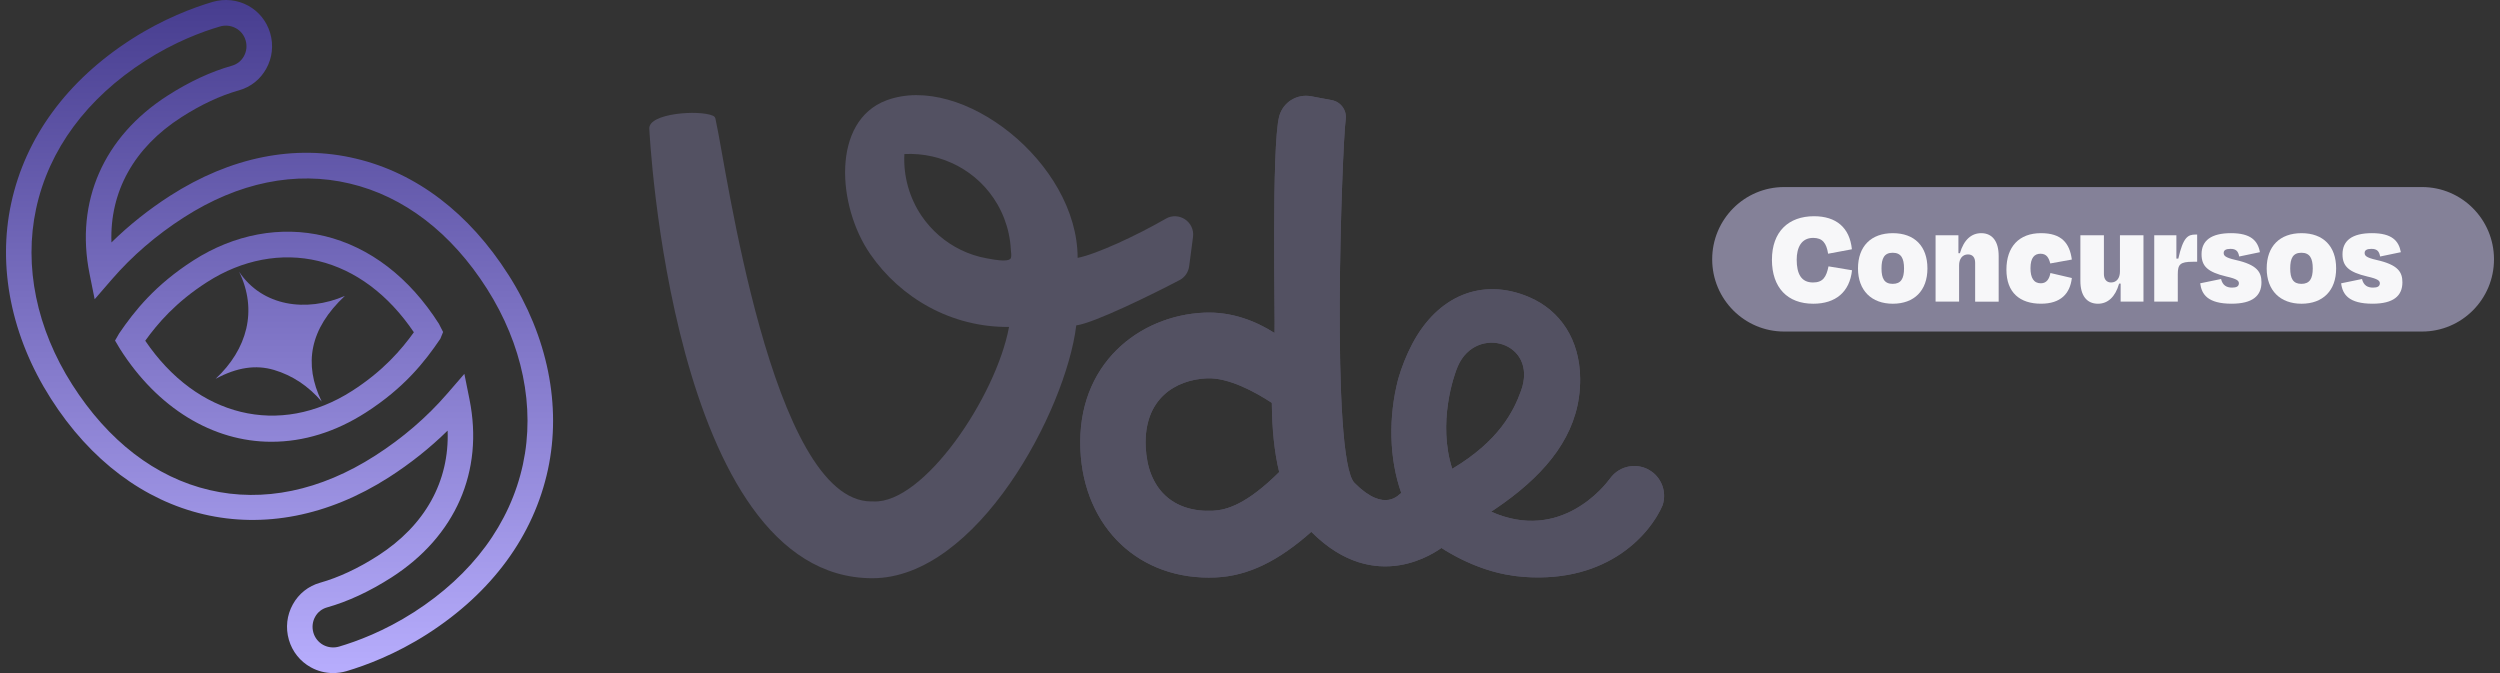
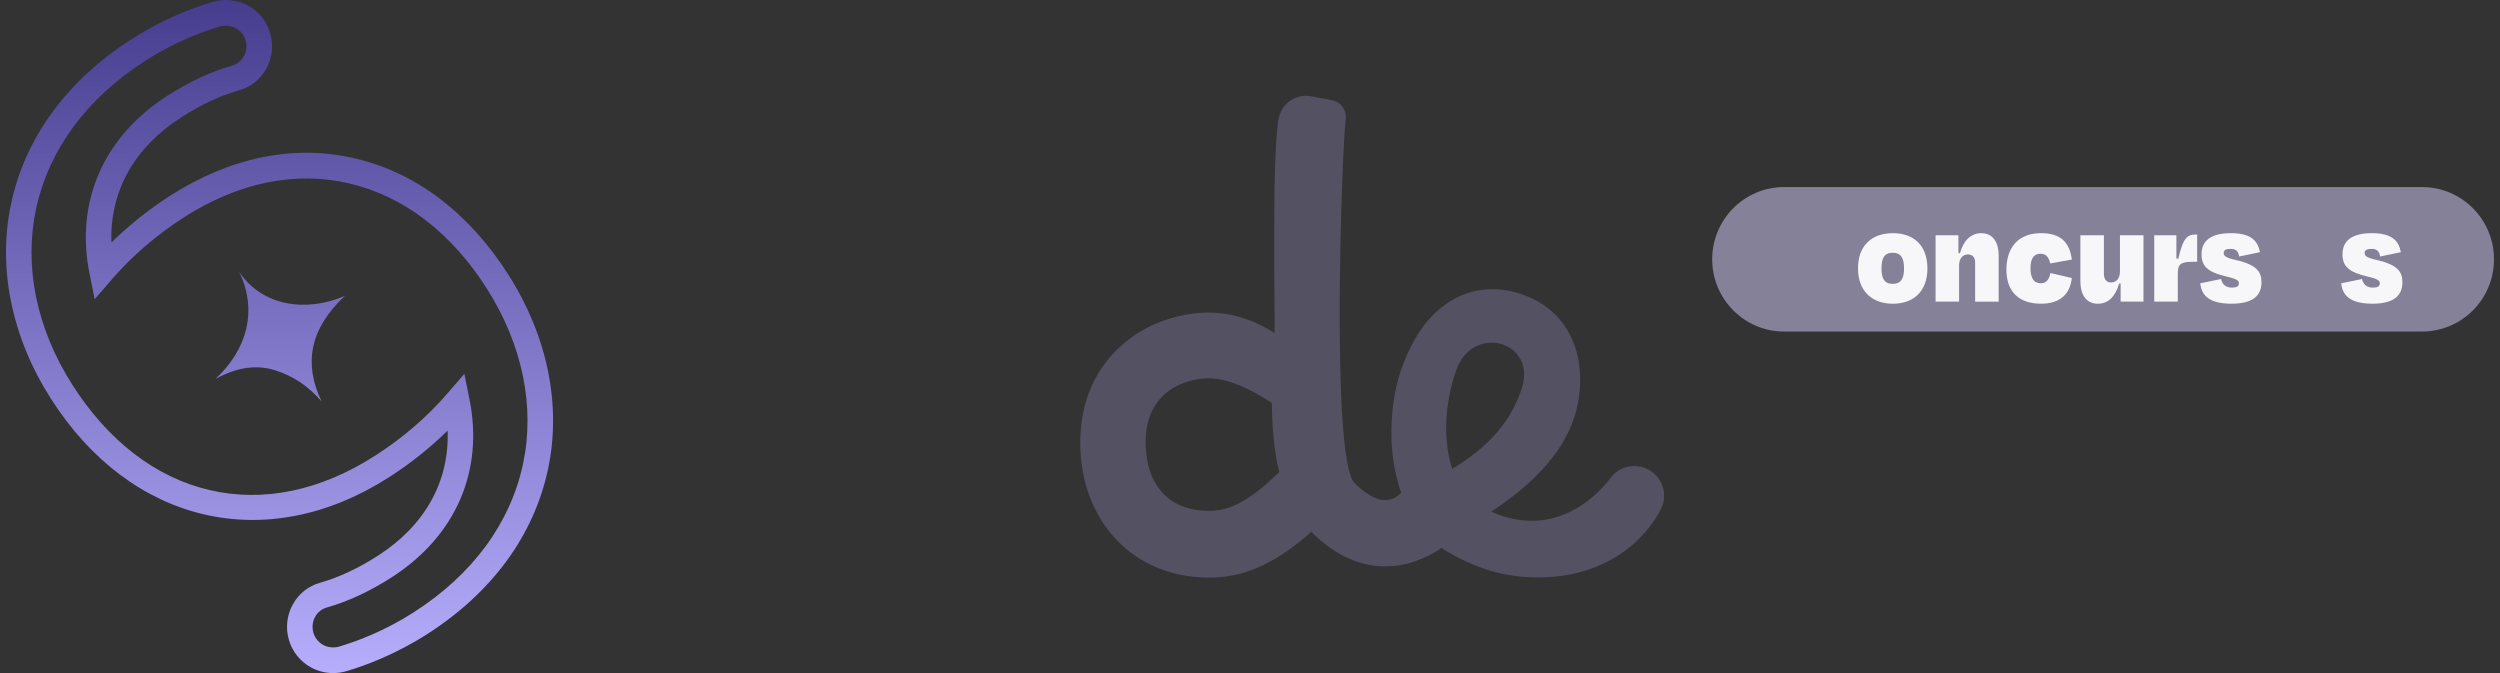
<svg xmlns="http://www.w3.org/2000/svg" width="208" height="56" viewBox="0 0 208 56" fill="none">
  <rect x="0" y="0" width="208" height="56" fill="#333333" stroke="none" />
  <path d="M201.514 15.563H148.439C145.134 15.563 142.454 18.255 142.454 21.574C142.454 24.893 145.134 27.584 148.439 27.584H201.514C204.82 27.584 207.5 24.893 207.5 21.574C207.5 18.255 204.82 15.563 201.514 15.563Z" fill="#848198" />
-   <path d="M27 19.642C23.372 18.763 19.495 19.48 16.082 21.672C12.904 23.711 11.189 25.869 9.909 27.748L9.572 28.335L9.997 29.051C13.111 33.947 17.698 36.755 22.579 36.755C25.273 36.755 27.916 35.936 30.434 34.323C33.61 32.284 35.326 30.126 36.637 28.184L36.866 27.625L36.519 26.942C34.063 23.081 30.773 20.557 27.002 19.639L27 19.642ZM29.288 32.526C23.264 36.387 16.39 34.701 12.084 28.349C13.109 26.924 14.621 25.141 17.227 23.472C20.147 21.593 23.439 20.977 26.501 21.718C29.579 22.464 32.316 24.512 34.434 27.645C33.409 29.07 31.898 30.854 29.288 32.527V32.526Z" fill="url(#paint0_linear_152_351)" />
  <path d="M42.298 22.859C39.036 17.73 34.644 14.386 29.604 13.195C24.532 11.984 19.193 13.057 14.16 16.283C12.375 17.429 10.736 18.735 9.272 20.172C9.12 15.945 11.154 12.275 15.088 9.755C16.72 8.705 18.337 7.951 19.891 7.513C20.86 7.24 21.663 6.601 22.152 5.714C22.654 4.812 22.77 3.764 22.482 2.766C22.196 1.78 21.547 0.966 20.654 0.474C19.75 -0.019 18.703 -0.131 17.7 0.155C16.077 0.636 13.588 1.564 10.953 3.253C5.578 6.7 2.112 11.427 0.929 16.922C-0.217 22.244 0.95 28.006 4.216 33.139C10.866 43.596 22.173 46.236 32.355 39.714C34.138 38.569 35.777 37.265 37.242 35.826C37.397 40.053 35.362 43.723 31.43 46.243C29.793 47.293 28.176 48.047 26.626 48.485C25.656 48.758 24.853 49.397 24.364 50.284C23.863 51.186 23.746 52.234 24.034 53.229C24.319 54.215 24.968 55.026 25.862 55.521C26.431 55.836 27.071 56 27.715 56C28.086 56 28.456 55.946 28.818 55.842C30.433 55.364 32.913 54.441 35.565 52.743C40.938 49.294 44.402 44.568 45.587 39.074C46.733 33.752 45.566 27.99 42.3 22.858L42.298 22.859ZM34.42 50.946C31.975 52.513 29.697 53.358 28.216 53.795C27.769 53.926 27.293 53.877 26.884 53.654C26.489 53.434 26.201 53.074 26.074 52.639C25.944 52.191 25.996 51.722 26.22 51.318C26.431 50.935 26.78 50.658 27.198 50.54C28.945 50.049 30.75 49.209 32.571 48.044C37.901 44.623 40.267 39.222 39.062 33.229L38.635 31.105L37.218 32.742C35.522 34.706 33.499 36.448 31.208 37.914C26.664 40.834 21.892 41.823 17.417 40.769C12.935 39.717 8.989 36.681 6.003 31.989C3.04 27.334 1.975 22.143 3.002 17.373C4.064 12.446 7.208 8.186 12.092 5.054C14.529 3.487 16.81 2.642 18.297 2.205C18.739 2.074 19.214 2.119 19.629 2.349C20.023 2.565 20.31 2.924 20.437 3.361C20.567 3.809 20.515 4.277 20.291 4.68C20.078 5.065 19.729 5.342 19.313 5.462C17.561 5.955 15.752 6.796 13.94 7.958C8.61 11.377 6.244 16.776 7.449 22.772L7.876 24.897L9.293 23.26C10.989 21.295 13.012 19.554 15.303 18.085C19.839 15.172 24.614 14.198 29.111 15.273C33.607 16.338 37.548 19.36 40.508 24.012C43.471 28.668 44.536 33.858 43.509 38.629C42.447 43.556 39.303 47.816 34.42 50.947V50.946Z" fill="url(#paint1_linear_152_351)" />
  <path d="M19.894 22.61C21.453 25.815 20.571 29.063 17.939 31.517C19.715 30.564 21.278 30.329 22.803 30.78C24.333 31.239 25.651 32.113 26.763 33.407C25.241 30.27 25.769 27.355 28.695 24.618C25.479 26.008 21.818 25.488 19.894 22.61Z" fill="url(#paint2_linear_152_351)" />
-   <path d="M96.986 18.202C94.555 19.601 91.235 21.144 89.658 21.456C89.658 13.555 80.013 5.991 73.736 8.356C69.181 10.074 69.632 17.129 72.405 21.142C74.936 24.805 79.166 27.25 83.953 27.201C82.866 33.027 76.851 41.913 72.676 41.72V41.717H72.492V41.72C64.182 41.72 60.391 13.7 59.582 10.164C59.523 9.906 59.553 9.736 59.313 9.628C58.174 9.119 53.928 9.414 54.022 10.716C54.022 10.716 55.815 48.108 72.582 48.108C81.284 48.108 88.68 34.18 89.545 27.073C91.067 26.869 95.994 24.43 98.14 23.305C98.579 23.075 98.873 22.647 98.938 22.154L99.258 19.721C99.425 18.462 98.082 17.568 96.985 18.199L96.986 18.202ZM84.108 21.462C84.058 21.607 83.841 21.663 83.567 21.67C83.041 21.686 82.297 21.529 82.072 21.489C81.34 21.356 80.625 21.123 79.954 20.797C78.639 20.162 77.501 19.176 76.679 17.967C75.657 16.464 75.147 14.639 75.245 12.817C78.403 12.657 81.393 14.247 82.979 16.985C83.416 17.739 83.735 18.561 83.921 19.413C84.018 19.857 84.078 20.309 84.101 20.764C84.111 20.957 84.174 21.28 84.108 21.461V21.462Z" fill="#535162" />
  <path d="M137.417 39.236C136.31 38.439 134.765 38.695 133.964 39.801C133.532 40.395 129.851 45.146 124.065 42.573C124.181 42.497 124.296 42.42 124.408 42.343C128.235 39.752 130.84 36.786 131.37 33.043V33.038C131.443 32.52 131.476 31.988 131.469 31.439C131.421 28.295 129.867 25.843 127.204 24.712C123.336 23.072 119.614 24.577 117.486 28.642C117.011 29.547 116.627 30.516 116.334 31.519C115.5 34.694 115.575 38.176 116.586 41.013C116.426 41.07 115.266 42.761 112.695 40.179C110.687 38.162 111.669 12.005 111.962 9.941C112.069 9.178 111.558 8.473 110.803 8.332L109.086 8.01C107.905 7.789 106.741 8.51 106.432 9.677C105.77 12.165 106.104 26.9 106.044 27.705C104.446 26.695 102.46 25.913 100.167 26.015C94.817 26.257 89.568 30.253 89.889 37.422C90.178 43.907 94.809 48.328 101.149 48.042C103.858 47.92 106.375 46.666 109.102 44.249C114.484 49.653 119.574 45.818 119.932 45.588C120.018 45.646 120.103 45.707 120.194 45.761C122.589 47.218 124.8 47.854 126.79 47.999C133.894 48.516 137.354 44.312 138.326 42.044C138.664 41.037 138.324 39.888 137.419 39.235L137.417 39.236ZM100.901 42.493C97.564 42.643 95.479 40.658 95.323 37.178C95.142 33.151 97.833 31.594 100.408 31.477C102.209 31.395 104.413 32.599 105.816 33.517C105.836 35.715 106.025 37.627 106.429 39.276C103.735 41.946 102.072 42.441 100.901 42.493ZM121.297 30.455C122.84 26.961 127.99 28.497 126.556 32.496C125.945 34.198 124.731 36.674 120.827 39.005C119.597 35.182 120.958 31.219 121.297 30.455Z" fill="#535162" />
-   <path d="M137.417 39.236C136.31 38.439 134.765 38.695 133.964 39.801C133.532 40.395 129.851 45.146 124.065 42.573C124.181 42.497 124.296 42.42 124.408 42.343C128.235 39.752 130.84 36.786 131.37 33.043V33.038C131.443 32.52 131.476 31.988 131.469 31.439C131.421 28.295 129.867 25.843 127.204 24.712C123.336 23.072 119.614 24.577 117.486 28.642C117.011 29.547 116.627 30.516 116.334 31.519C115.5 34.694 115.575 38.176 116.586 41.013C116.426 41.07 115.266 42.761 112.695 40.179C110.687 38.162 111.669 12.005 111.962 9.941C112.069 9.178 111.558 8.473 110.803 8.332L109.086 8.01C107.905 7.789 106.741 8.51 106.432 9.677C105.77 12.165 106.104 26.9 106.044 27.705C104.446 26.695 102.46 25.913 100.167 26.015C94.817 26.257 89.568 30.253 89.889 37.422C90.178 43.907 94.809 48.328 101.149 48.042C103.858 47.92 106.375 46.666 109.102 44.249C114.484 49.653 119.574 45.818 119.932 45.588C120.018 45.646 120.103 45.707 120.194 45.761C122.589 47.218 124.8 47.854 126.79 47.999C133.894 48.516 137.354 44.312 138.326 42.044C138.664 41.037 138.324 39.888 137.419 39.235L137.417 39.236ZM100.901 42.493C97.564 42.643 95.479 40.658 95.323 37.178C95.142 33.151 97.833 31.594 100.408 31.477C102.209 31.395 104.413 32.599 105.816 33.517C105.836 35.715 106.025 37.627 106.429 39.276C103.735 41.946 102.072 42.441 100.901 42.493ZM121.297 30.455C122.84 26.961 127.99 28.497 126.556 32.496C125.945 34.198 124.731 36.674 120.827 39.005C119.597 35.182 120.958 31.219 121.297 30.455Z" fill="#535162" />
-   <path d="M147.426 21.607C147.426 19.273 148.807 17.99 150.925 17.99C152.777 17.99 153.894 18.937 154.078 20.74L152.099 21.109C151.96 20.231 151.64 19.792 150.856 19.792C149.855 19.792 149.485 20.625 149.485 21.607C149.485 22.786 149.865 23.502 150.843 23.502C151.672 23.502 151.948 23.051 152.132 22.161L154.089 22.485C153.893 24.288 152.731 25.27 150.866 25.27C148.713 25.27 147.425 23.929 147.425 21.607H147.426Z" fill="#F7F7F9" />
  <path d="M154.585 22.335C154.585 20.485 155.677 19.4 157.485 19.4C159.292 19.4 160.362 20.487 160.362 22.335C160.362 24.183 159.257 25.27 157.485 25.27C155.712 25.27 154.585 24.173 154.585 22.335ZM156.541 22.335C156.541 23.178 156.782 23.617 157.473 23.617C158.163 23.617 158.416 23.178 158.416 22.335C158.416 21.492 158.175 21.029 157.473 21.029C156.77 21.029 156.541 21.49 156.541 22.335Z" fill="#F7F7F9" />
  <path d="M162.997 25.096H161.04V19.573H162.94V21.064H163.066C163.399 19.932 164.032 19.4 164.839 19.4C165.77 19.4 166.289 20.094 166.289 21.295V25.097H164.332V21.861C164.332 21.422 164.126 21.168 163.734 21.168C163.274 21.168 162.997 21.537 162.997 22.07V25.097V25.096Z" fill="#F7F7F9" />
  <path d="M169.775 21.109C169.269 21.109 168.936 21.443 168.936 22.311C168.936 23.108 169.201 23.57 169.799 23.57C170.294 23.57 170.512 23.176 170.594 22.715L172.377 23.131C172.228 24.437 171.445 25.268 169.812 25.268C168.063 25.268 166.934 24.355 166.934 22.438C166.934 20.52 167.992 19.399 169.812 19.399C171.515 19.399 172.193 20.219 172.377 21.595L170.582 21.919C170.467 21.48 170.294 21.111 169.777 21.111L169.775 21.109Z" fill="#F7F7F9" />
  <path d="M176.437 23.594H176.311C175.988 24.726 175.355 25.27 174.55 25.27C173.607 25.27 173.088 24.577 173.088 23.375V19.573H175.045V22.797C175.045 23.235 175.263 23.502 175.643 23.502C176.115 23.502 176.38 23.121 176.38 22.589V19.573H178.337V25.096H176.437V23.594Z" fill="#F7F7F9" />
  <path d="M179.233 25.096V19.573H181.075V21.515H181.237C181.639 19.735 182.031 19.515 182.664 19.515H182.803V21.779H182.435C181.387 21.779 181.192 21.999 181.192 22.807V25.096H179.233Z" fill="#F7F7F9" />
  <path d="M183.054 23.572L184.792 23.213C184.919 23.744 185.252 23.929 185.713 23.929C186.081 23.929 186.265 23.824 186.277 23.582C186.277 23.363 186.15 23.213 185.229 23.004C183.675 22.635 183.169 22.149 183.169 21.154C183.169 20.022 183.963 19.399 185.62 19.399C187.276 19.399 187.852 20.034 188.025 20.982L186.3 21.341C186.22 20.902 186.046 20.705 185.575 20.705C185.195 20.705 185.011 20.82 185.011 21.039C185.011 21.247 185.08 21.421 186.001 21.628C187.809 22.032 188.154 22.645 188.154 23.488C188.154 24.62 187.406 25.268 185.668 25.268C183.7 25.268 183.171 24.505 183.056 23.57L183.054 23.572Z" fill="#F7F7F9" />
-   <path d="M188.589 22.335C188.589 20.485 189.682 19.4 191.489 19.4C193.296 19.4 194.367 20.487 194.367 22.335C194.367 24.183 193.262 25.27 191.489 25.27C189.716 25.27 188.589 24.173 188.589 22.335ZM190.546 22.335C190.546 23.178 190.787 23.617 191.477 23.617C192.167 23.617 192.421 23.178 192.421 22.335C192.421 21.492 192.179 21.029 191.477 21.029C190.774 21.029 190.546 21.49 190.546 22.335Z" fill="#F7F7F9" />
  <path d="M194.781 23.572L196.519 23.213C196.646 23.744 196.979 23.929 197.44 23.929C197.808 23.929 197.992 23.824 198.004 23.582C198.004 23.363 197.877 23.213 196.956 23.004C195.402 22.635 194.896 22.149 194.896 21.154C194.896 20.022 195.69 19.399 197.346 19.399C199.003 19.399 199.579 20.034 199.752 20.982L198.026 21.341C197.947 20.902 197.773 20.705 197.301 20.705C196.921 20.705 196.738 20.82 196.738 21.039C196.738 21.247 196.807 21.421 197.728 21.628C199.535 22.032 199.88 22.645 199.88 23.488C199.88 24.62 199.133 25.268 197.395 25.268C195.426 25.268 194.897 24.505 194.783 23.57L194.781 23.572Z" fill="#F7F7F9" />
  <defs>
    <linearGradient id="paint0_linear_152_351" x1="104" y1="0" x2="104" y2="56" gradientUnits="userSpaceOnUse">
      <stop stop-color="#473D8F" />
      <stop offset="1" stop-color="#B7ADFD" />
    </linearGradient>
    <linearGradient id="paint1_linear_152_351" x1="104" y1="0" x2="104" y2="56" gradientUnits="userSpaceOnUse">
      <stop stop-color="#473D8F" />
      <stop offset="1" stop-color="#B7ADFD" />
    </linearGradient>
    <linearGradient id="paint2_linear_152_351" x1="104" y1="0" x2="104" y2="56" gradientUnits="userSpaceOnUse">
      <stop stop-color="#473D8F" />
      <stop offset="1" stop-color="#B7ADFD" />
    </linearGradient>
  </defs>
</svg>